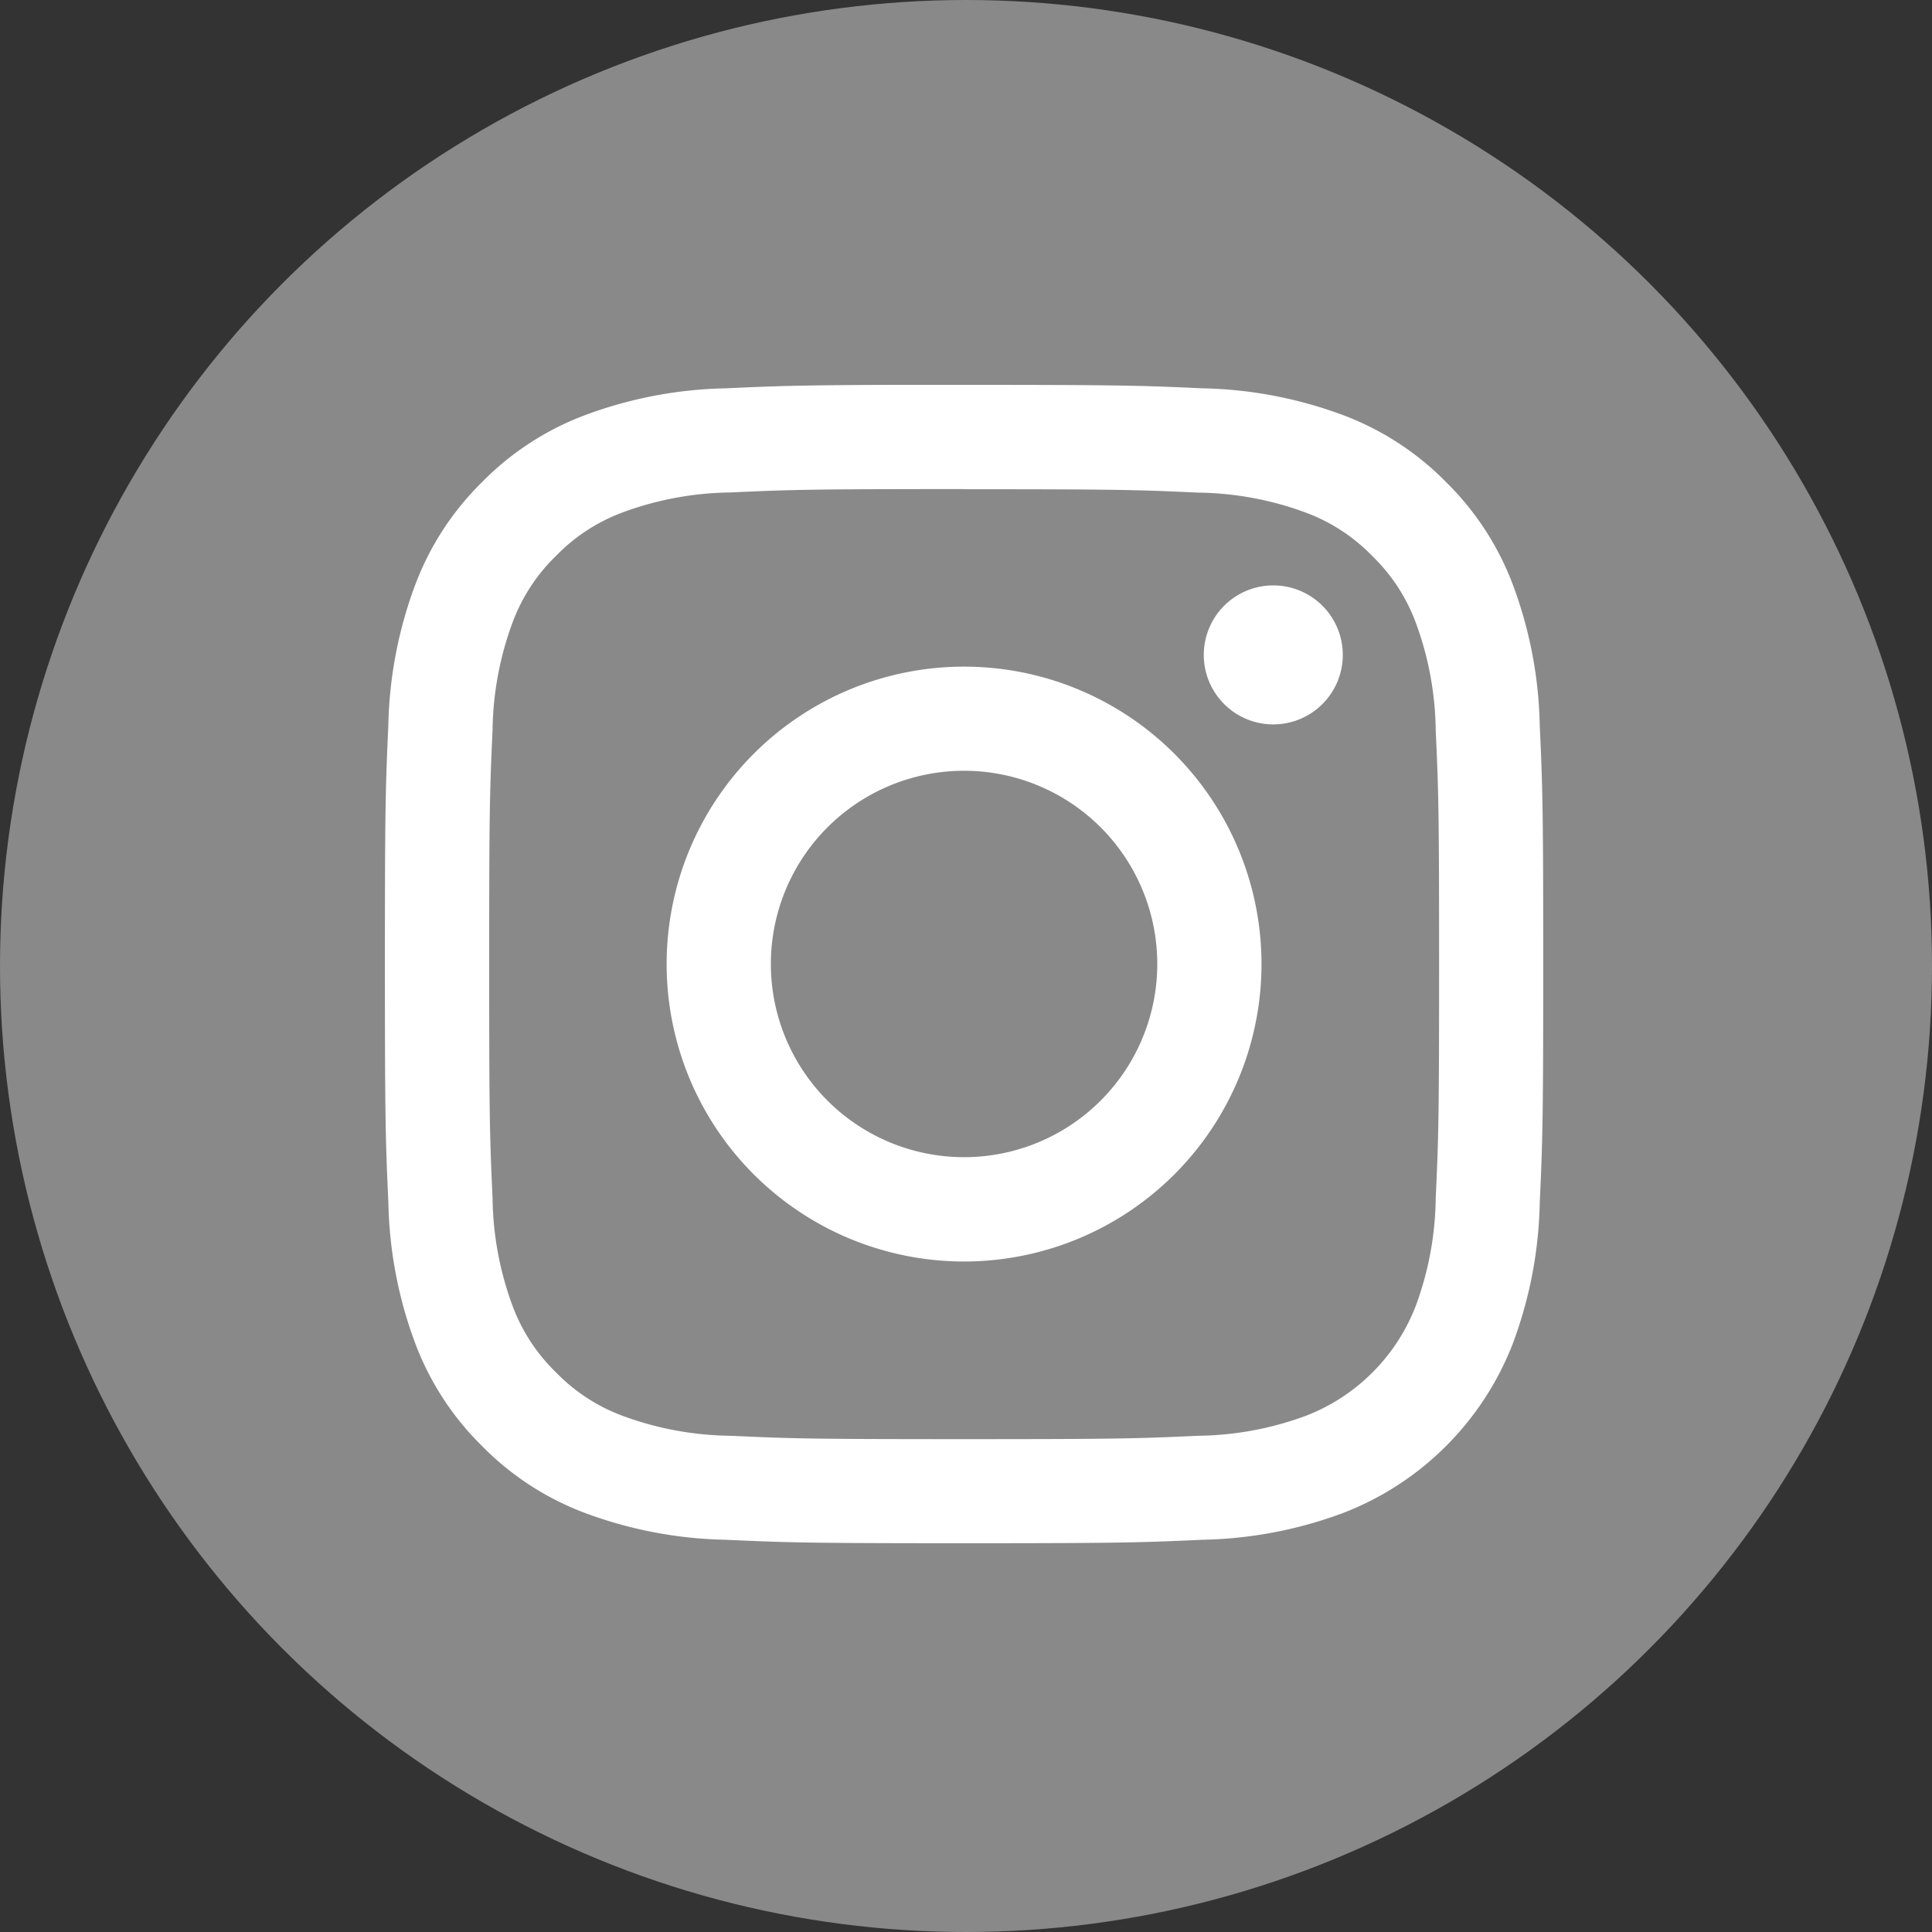
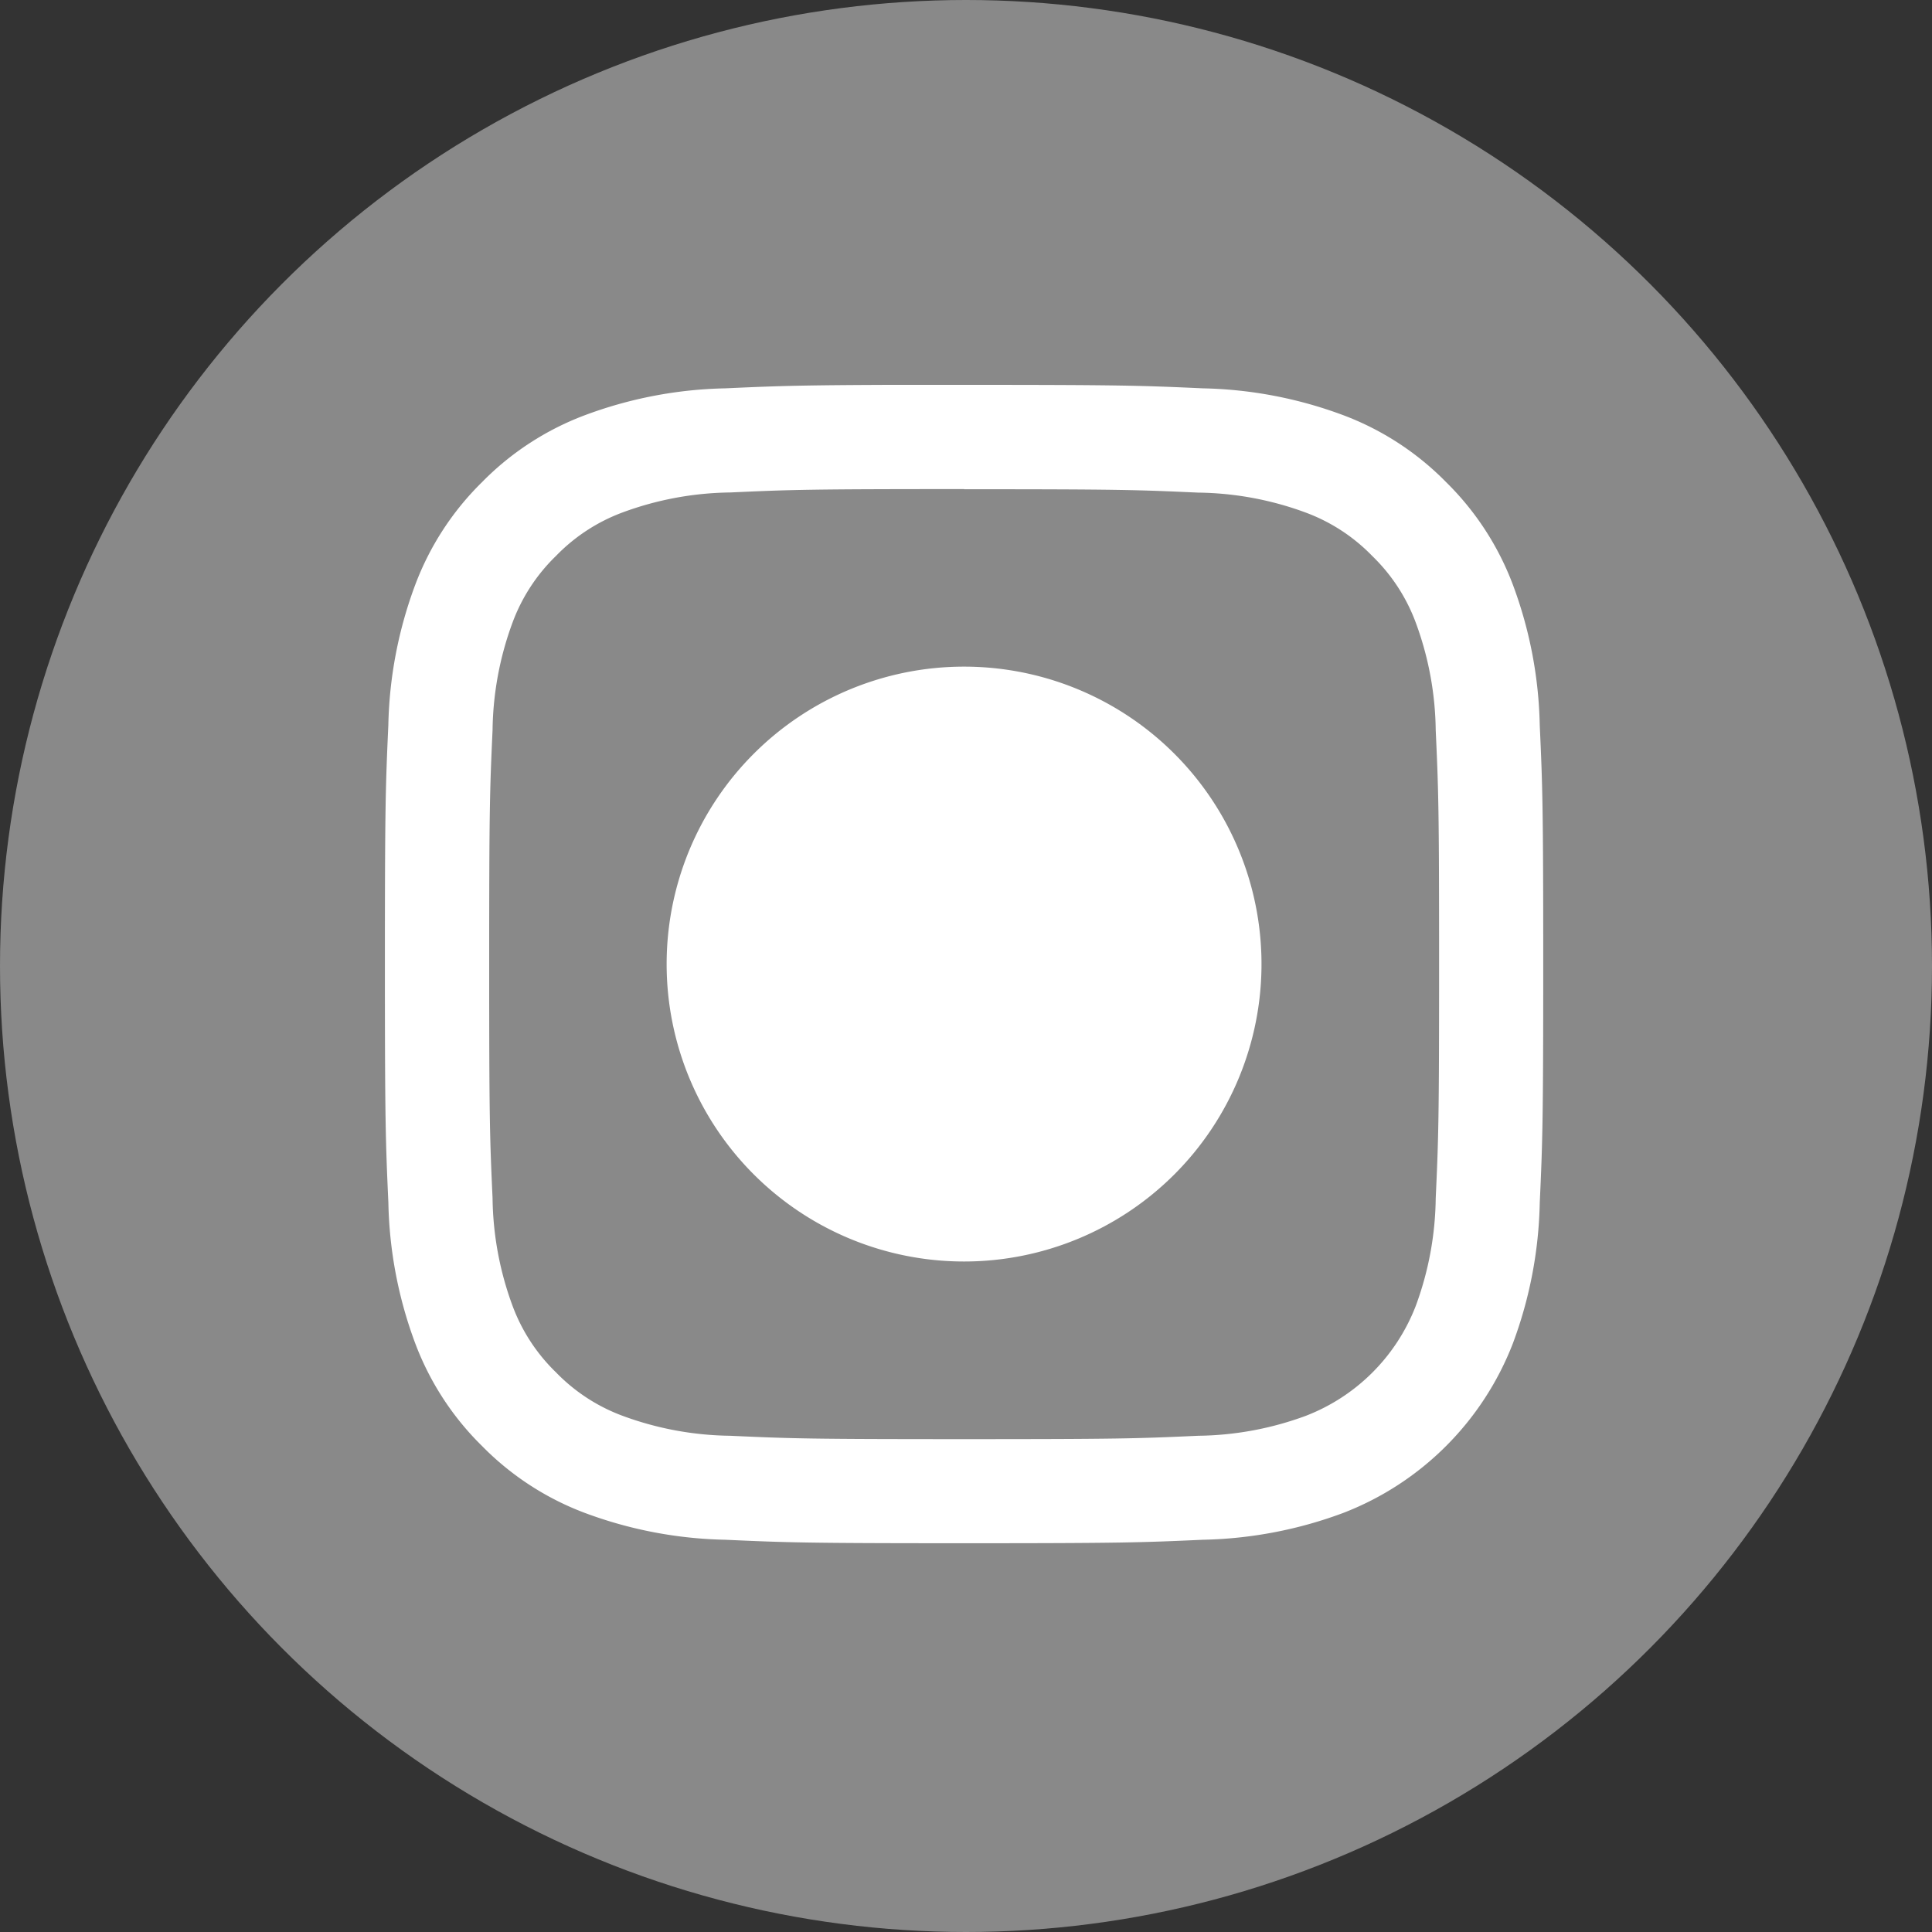
<svg xmlns="http://www.w3.org/2000/svg" width="40" height="40" viewBox="0 0 40 40">
  <rect x="0" y="0" width="40" height="40" fill="#333333" stroke="none" />
  <defs>
    <clipPath id="clip-path">
      <rect id="長方形_23" data-name="長方形 23" width="23.985" height="23.985" fill="none" />
    </clipPath>
  </defs>
  <g id="グループ_21" data-name="グループ 21" transform="translate(-737 -3781)">
    <circle id="楕円形_3" data-name="楕円形 3" cx="20" cy="20" r="20" transform="translate(737 3781)" fill="#898989" />
    <g id="グループ_20" data-name="グループ 20" transform="translate(744.968 3788.968)">
      <g id="グループ_19" data-name="グループ 19" clip-path="url(#clip-path)">
        <path id="パス_9" data-name="パス 9" d="M11.991,2.161c3.2,0,3.581.012,4.846.07a6.635,6.635,0,0,1,2.227.413,3.716,3.716,0,0,1,1.379.9,3.716,3.716,0,0,1,.9,1.379,6.636,6.636,0,0,1,.413,2.227c.058,1.265.07,1.644.07,4.846s-.012,3.581-.07,4.846a6.636,6.636,0,0,1-.413,2.227,3.972,3.972,0,0,1-2.276,2.276,6.635,6.635,0,0,1-2.227.413c-1.264.058-1.644.07-4.846.07s-3.582-.012-4.846-.07a6.635,6.635,0,0,1-2.227-.413,3.717,3.717,0,0,1-1.379-.9,3.716,3.716,0,0,1-.9-1.379,6.637,6.637,0,0,1-.413-2.227c-.058-1.265-.07-1.644-.07-4.846s.012-3.581.07-4.846A6.637,6.637,0,0,1,2.643,4.92a3.716,3.716,0,0,1,.9-1.379,3.717,3.717,0,0,1,1.379-.9,6.635,6.635,0,0,1,2.227-.413c1.265-.058,1.644-.07,4.846-.07m0-2.161C8.734,0,8.326.014,7.047.072A8.8,8.8,0,0,0,4.136.63,5.879,5.879,0,0,0,2.012,2.013,5.878,5.878,0,0,0,.629,4.137,8.8,8.8,0,0,0,.071,7.048C.013,8.327,0,8.735,0,11.992s.014,3.665.072,4.944a8.8,8.8,0,0,0,.557,2.911,5.878,5.878,0,0,0,1.383,2.124,5.879,5.879,0,0,0,2.124,1.383,8.8,8.8,0,0,0,2.911.557c1.279.058,1.687.072,4.944.072s3.665-.014,4.944-.072a8.8,8.8,0,0,0,2.911-.557,6.132,6.132,0,0,0,3.507-3.507,8.8,8.8,0,0,0,.557-2.911c.058-1.279.072-1.687.072-4.944s-.014-3.665-.072-4.944a8.8,8.8,0,0,0-.557-2.911,5.88,5.88,0,0,0-1.383-2.124A5.879,5.879,0,0,0,19.847.63,8.8,8.8,0,0,0,16.936.072C15.657.014,15.248,0,11.991,0" transform="translate(0.001 0)" fill="#fff" />
-         <path id="パス_10" data-name="パス 10" d="M128.713,122.556a6.158,6.158,0,1,0,6.158,6.158,6.158,6.158,0,0,0-6.158-6.158m0,10.156a4,4,0,1,1,4-4,4,4,0,0,1-4,4" transform="translate(-116.721 -116.722)" fill="#fff" />
-         <path id="パス_11" data-name="パス 11" d="M359.044,88.654a1.439,1.439,0,1,1-1.439-1.439,1.439,1.439,0,0,1,1.439,1.439" transform="translate(-339.211 -83.063)" fill="#fff" />
+         <path id="パス_10" data-name="パス 10" d="M128.713,122.556a6.158,6.158,0,1,0,6.158,6.158,6.158,6.158,0,0,0-6.158-6.158m0,10.156" transform="translate(-116.721 -116.722)" fill="#fff" />
      </g>
    </g>
  </g>
</svg>